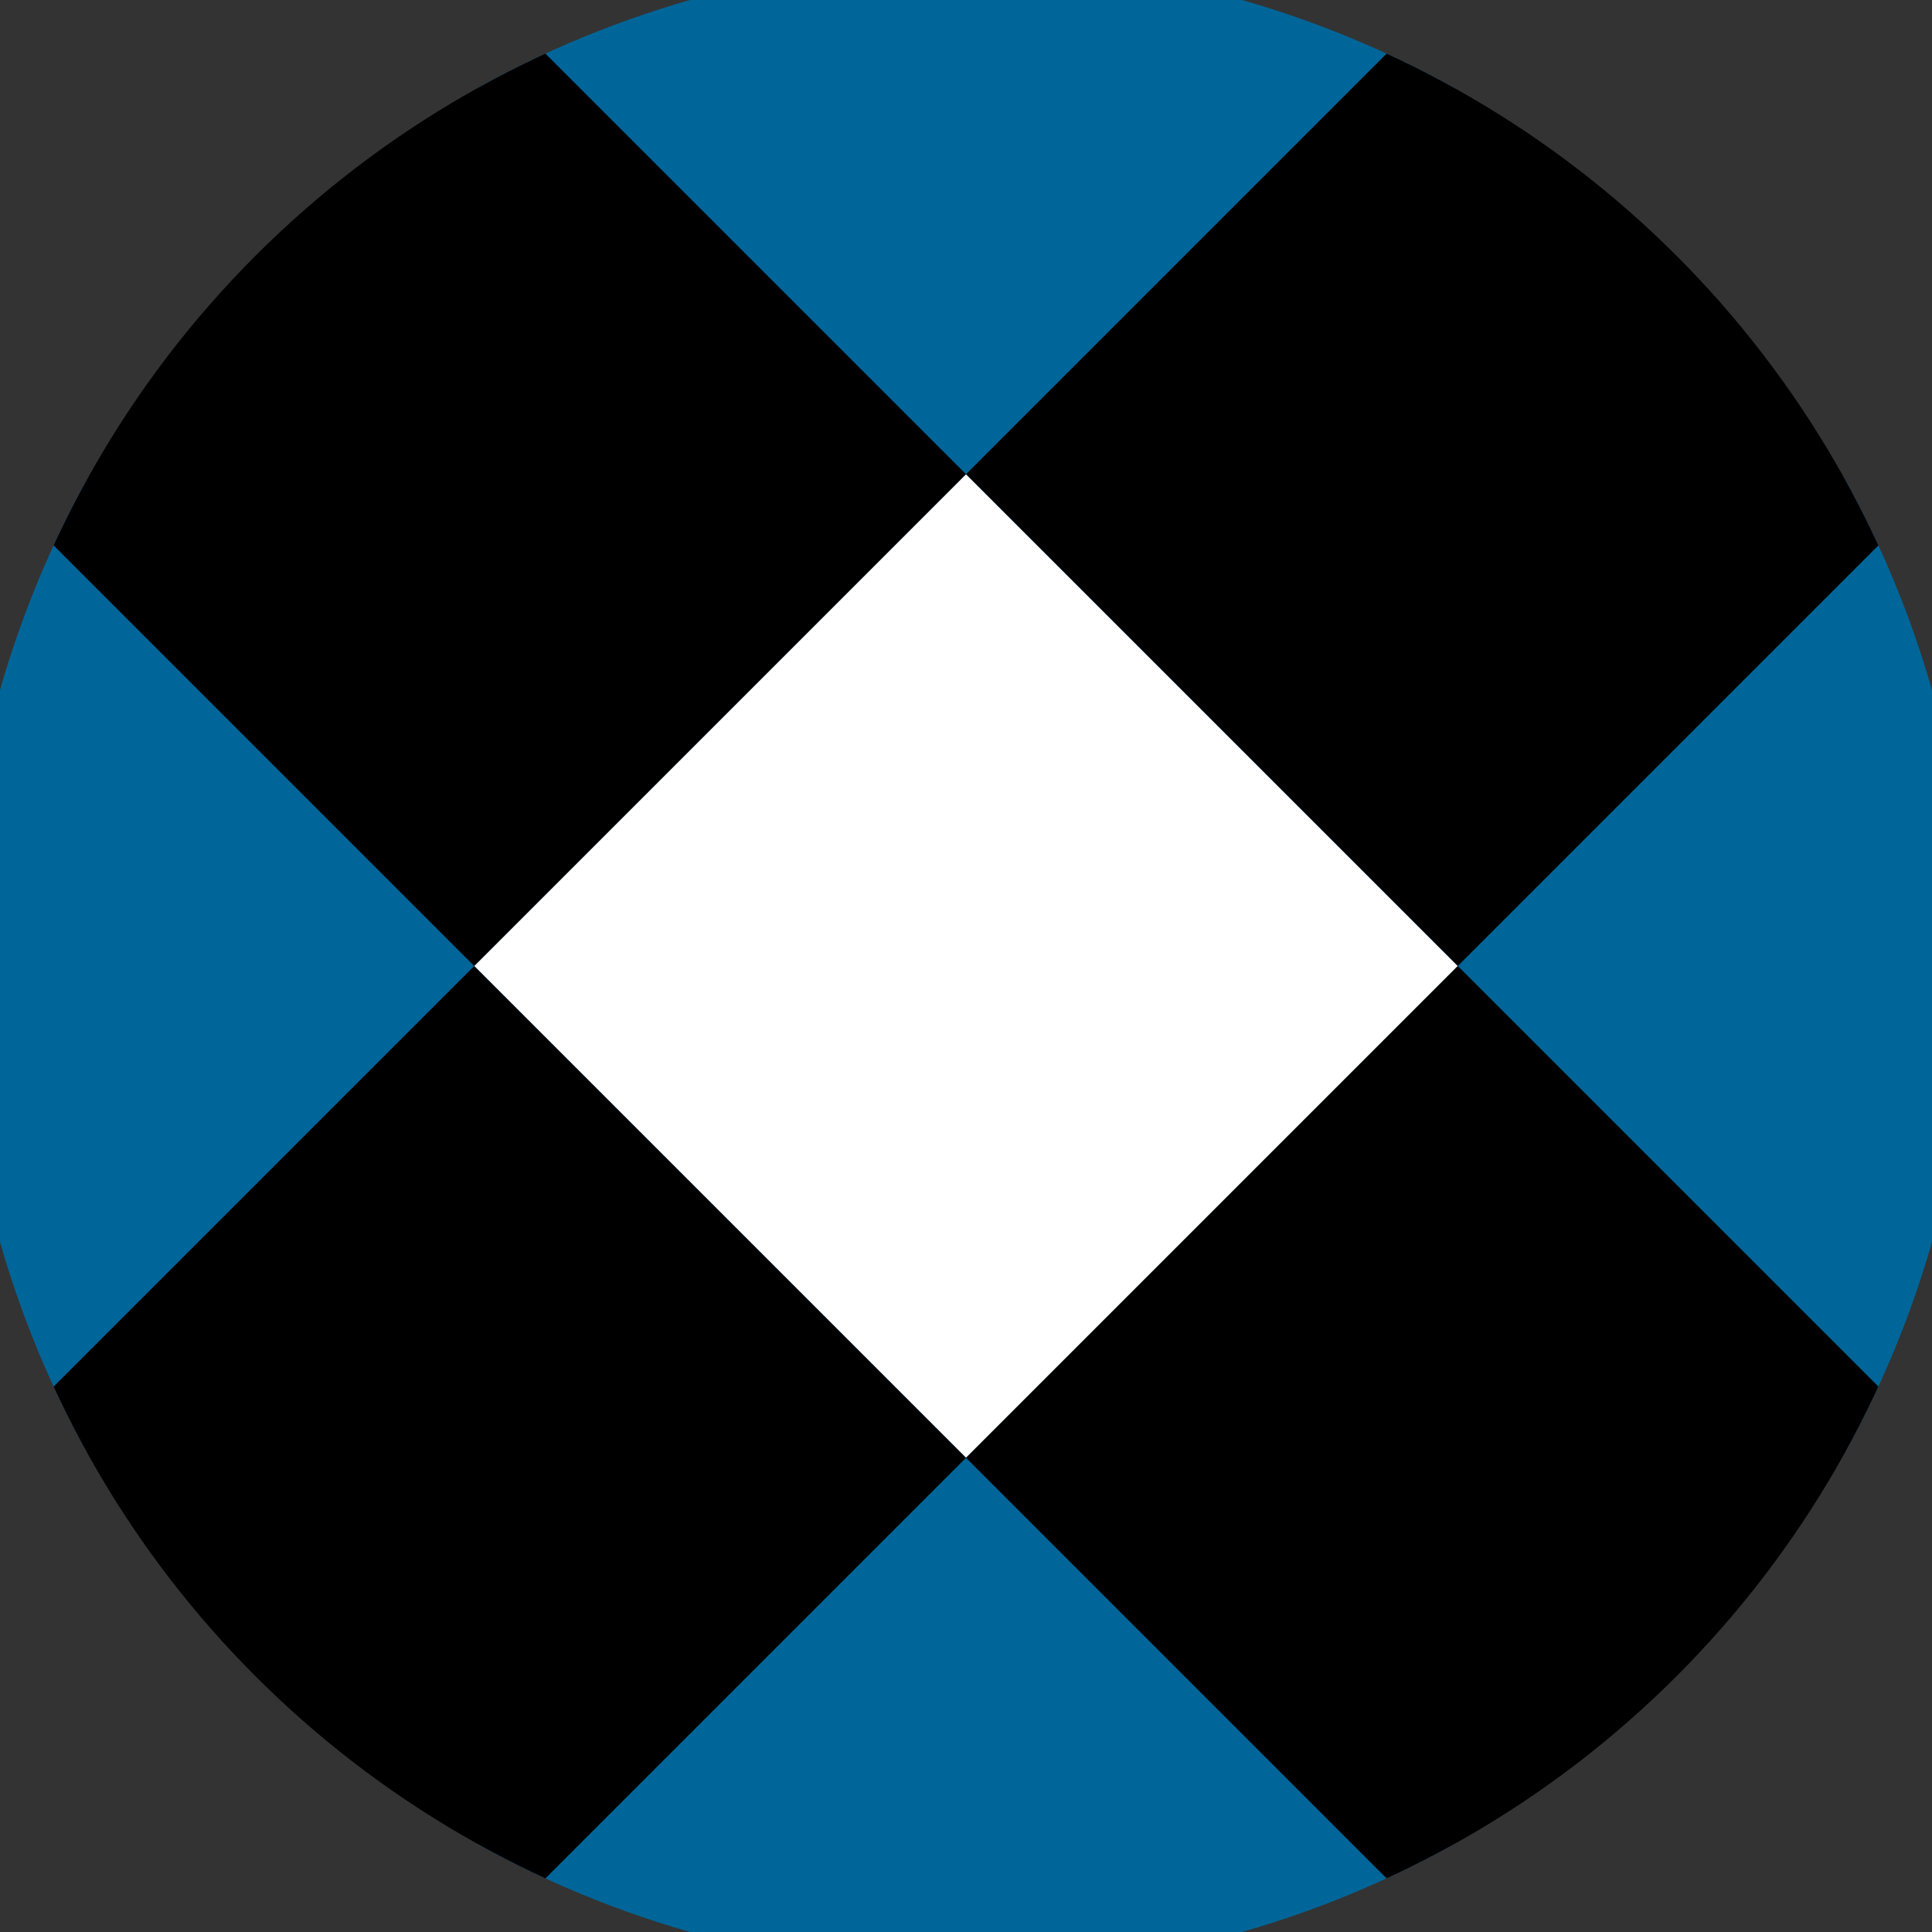
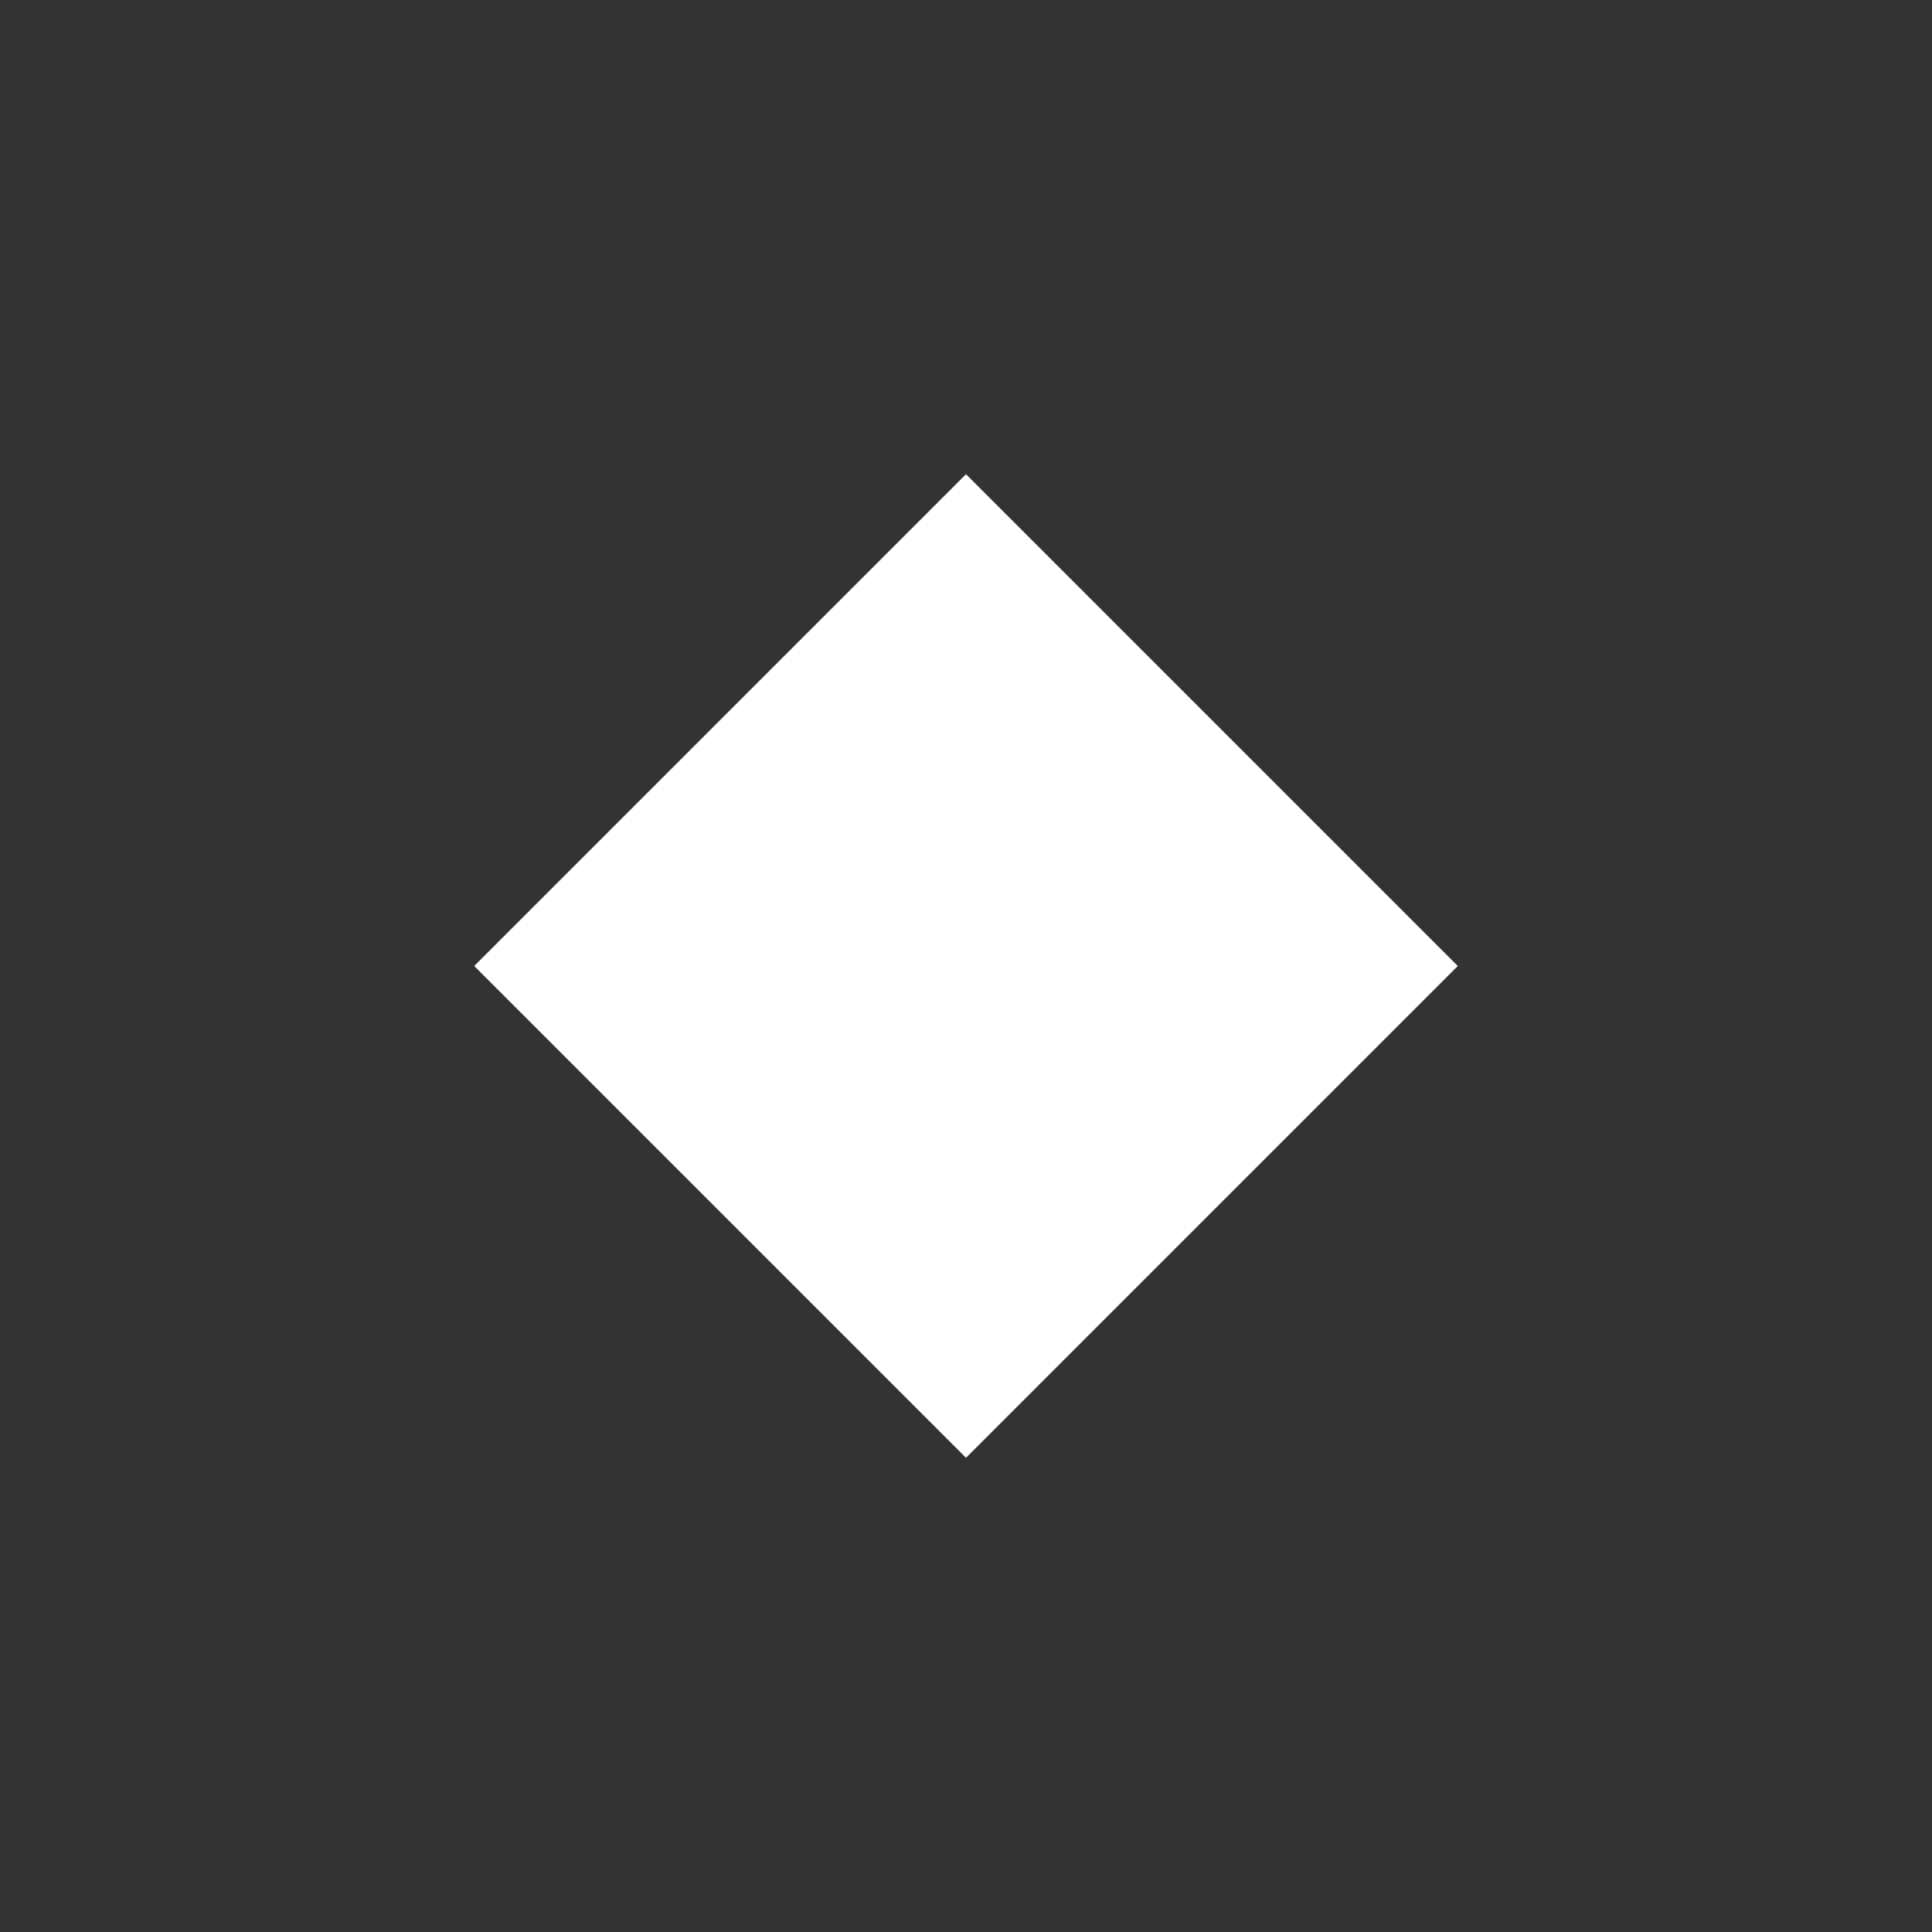
<svg xmlns="http://www.w3.org/2000/svg" width="128" height="128" viewBox="0 0 100 100" shape-rendering="geometricPrecision">
  <rect x="0" y="0" width="100" height="100" fill="#333333" stroke="none" />
  <defs>
    <clipPath id="clip">
      <circle cx="50" cy="50" r="52" />
    </clipPath>
  </defs>
  <g transform="rotate(45 50 50)">
-     <rect x="0" y="0" width="100" height="100" fill="#006699" clip-path="url(#clip)" />
    <path d="M 32 32 H 68 V 68 H 32 Z" fill="#ffffff" clip-path="url(#clip)" />
-     <path d="M 176 176 h -36 v 36 h 36 ZM 176 176 h -36 v 36 h 36 ZM 176 104 h -36 v 36 h 36 ZM 176 104 h -36 v 36 h 36 ZM 176 32 h -36 v 36 h 36 ZM 176 32 h -36 v 36 h 36 ZM 176 -40 h -36 v 36 h 36 ZM 176 -40 h -36 v 36 h 36 ZM 140 212 h -36 v 36 h 36 ZM 140 140 h -36 v 36 h 36 ZM 140 140 h -36 v 36 h 36 ZM 140 68 h -36 v 36 h 36 ZM 140 68 h -36 v 36 h 36 ZM 140 -4 h -36 v 36 h 36 ZM 140 -4 h -36 v 36 h 36 ZM 140 -76 h -36 v 36 h 36 ZM 104 176 h -36 v 36 h 36 ZM 104 176 h -36 v 36 h 36 ZM 104 104 h -36 v 36 h 36 ZM 104 104 h -36 v 36 h 36 ZM 104 32 h -36 v 36 h 36 ZM 104 32 h -36 v 36 h 36 ZM 104 -40 h -36 v 36 h 36 ZM 104 -112 h -36 v 36 h 36 ZM 68 212 h -36 v 36 h 36 ZM 68 140 h -36 v 36 h 36 ZM 68 140 h -36 v 36 h 36 ZM 68 68 h -36 v 36 h 36 ZM 68 68 h -36 v 36 h 36 ZM 68 -4 h -36 v 36 h 36 ZM 68 -76 h -36 v 36 h 36 ZM 68 -76 h -36 v 36 h 36 ZM 32 176 h -36 v 36 h 36 ZM 32 176 h -36 v 36 h 36 ZM 32 104 h -36 v 36 h 36 ZM 32 104 h -36 v 36 h 36 ZM 32 32 h -36 v 36 h 36 ZM 32 -40 h -36 v 36 h 36 ZM 32 -40 h -36 v 36 h 36 ZM 32 -112 h -36 v 36 h 36 ZM -4 212 h -36 v 36 h 36 ZM -4 140 h -36 v 36 h 36 ZM -4 140 h -36 v 36 h 36 ZM -4 68 h -36 v 36 h 36 ZM -4 -4 h -36 v 36 h 36 ZM -4 -4 h -36 v 36 h 36 ZM -4 -76 h -36 v 36 h 36 ZM -4 -76 h -36 v 36 h 36 ZM -40 176 h -36 v 36 h 36 ZM -40 176 h -36 v 36 h 36 ZM -40 104 h -36 v 36 h 36 ZM -40 32 h -36 v 36 h 36 ZM -40 32 h -36 v 36 h 36 ZM -40 -40 h -36 v 36 h 36 ZM -40 -40 h -36 v 36 h 36 ZM -40 -112 h -36 v 36 h 36 ZM -76 212 h -36 v 36 h 36 ZM -76 140 h -36 v 36 h 36 ZM -76 68 h -36 v 36 h 36 ZM -76 68 h -36 v 36 h 36 ZM -76 -4 h -36 v 36 h 36 ZM -76 -4 h -36 v 36 h 36 ZM -76 -76 h -36 v 36 h 36 ZM -76 -76 h -36 v 36 h 36 Z" fill="#000000" clip-path="url(#clip)" />
  </g>
</svg>